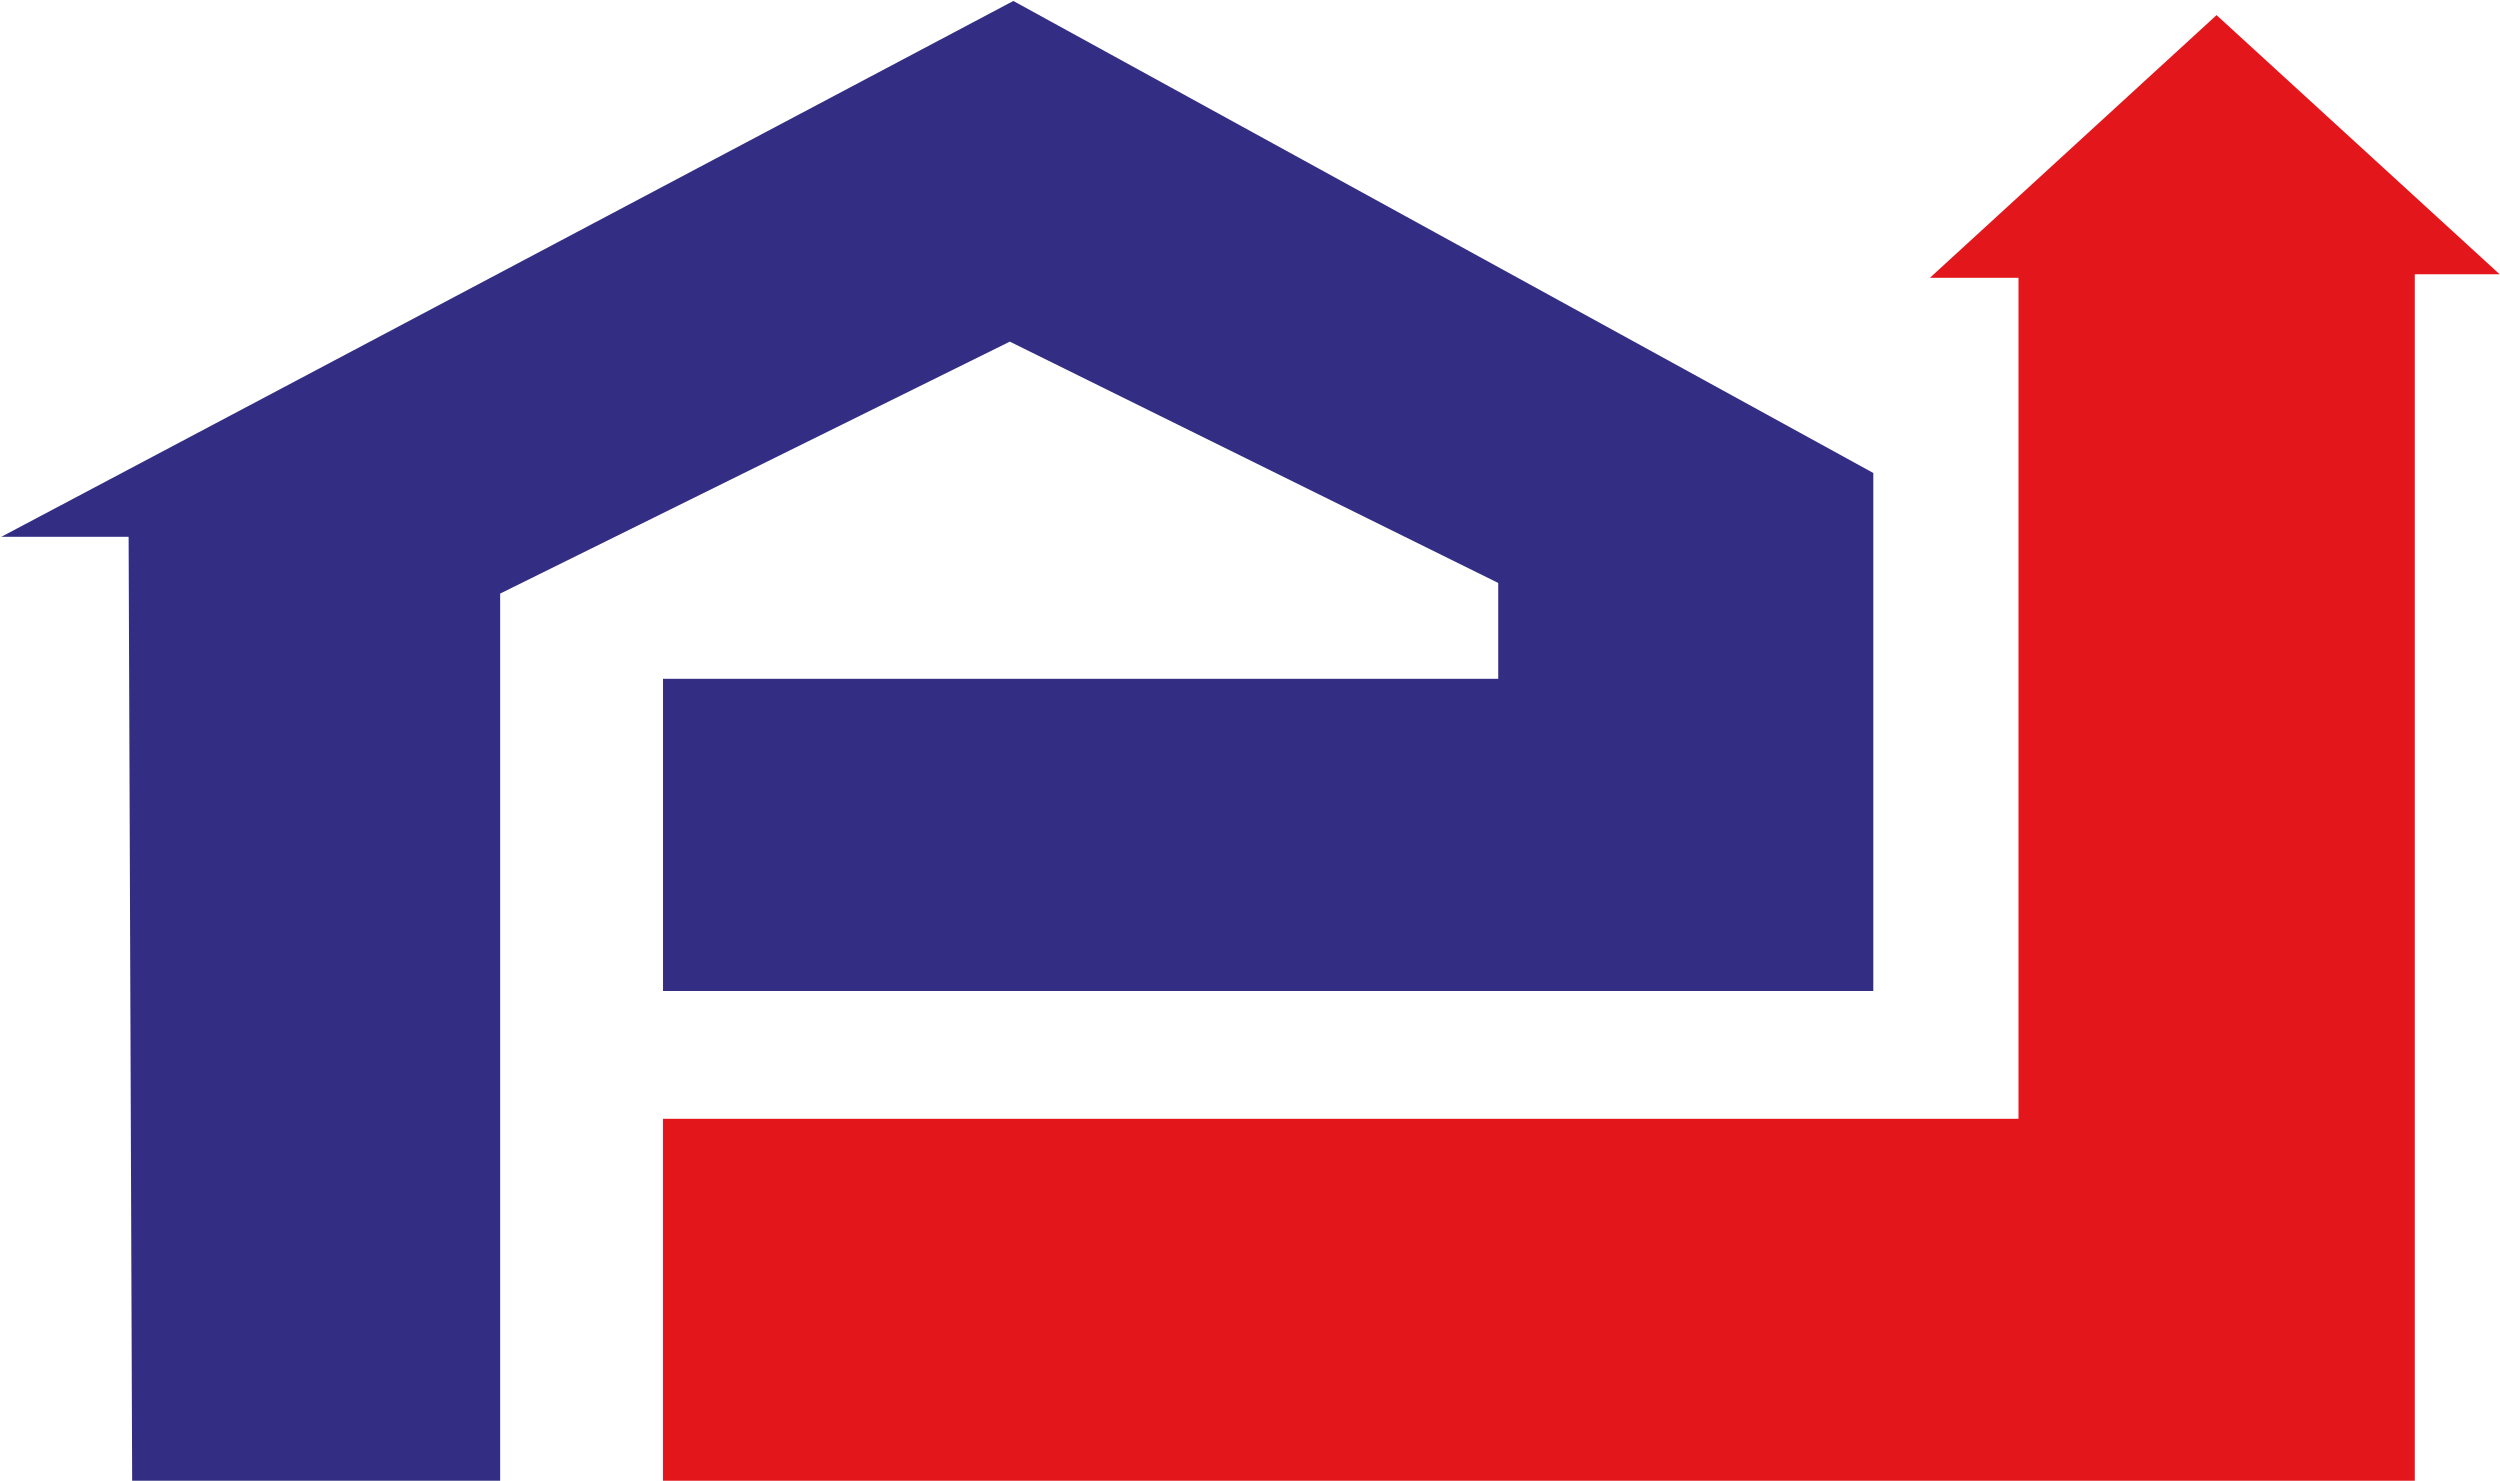
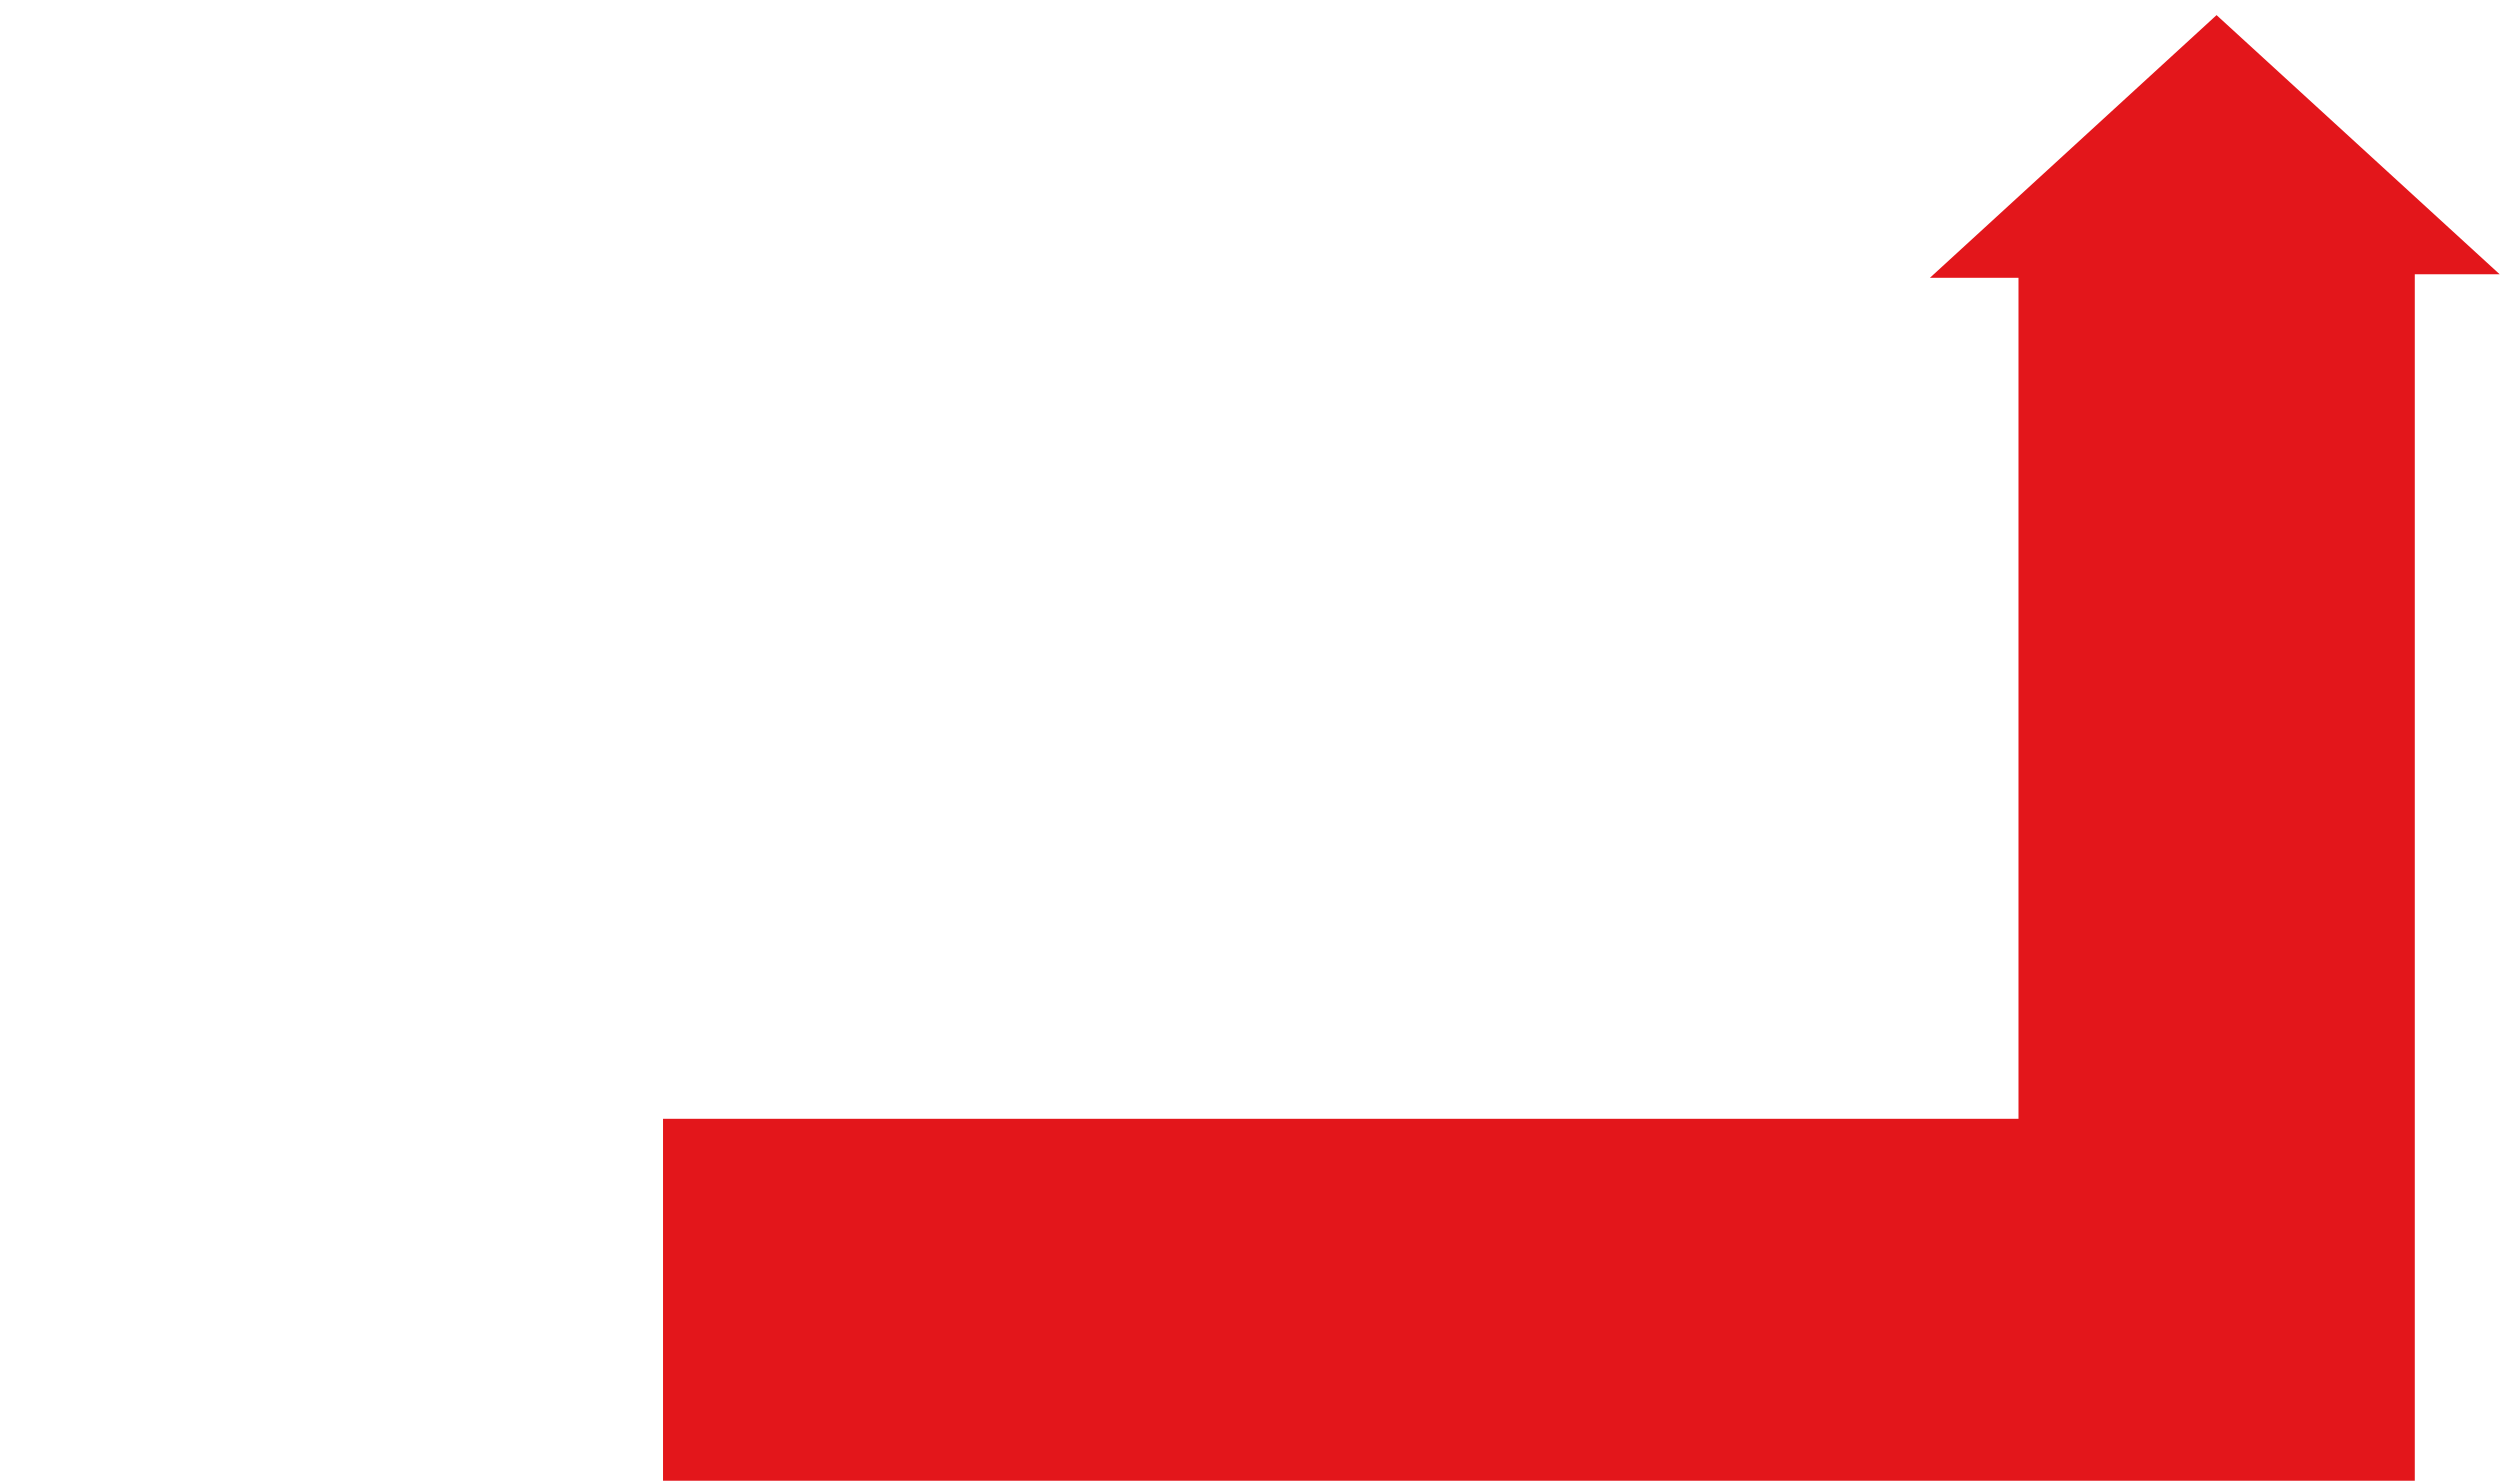
<svg xmlns="http://www.w3.org/2000/svg" version="1.2" viewBox="0 0 1555 921" width="1555" height="921">
  <title>644b58cf0b986-pt-pakuwon-jati-annual-rep-1-pdf-svg</title>
  <style>
		.s0 { fill: #332e83 } 
		.s1 { fill: #e3161b } 
	</style>
  <g id="Clip-Path: Page 1" clip-path="url(#cp1)">
    <g id="Page 1">
-       <path id="Path 9" class="s0" d="m630.3 0.6l-629.5 333.3h79.2l2.2 587.1h228.9v-551.8l317-156.7 303.8 150.1v59.6h-519.5v194.2h752.8v-322.2z" />
      <path id="Path 10" class="s1" d="m1502 695.9v-523.1-2.2h52.8l-176.1-161.2v2.3-2.3l-178.3 163.4h55.1v523.1h-843.1v225.1h902.5 127.7 59.4z" />
    </g>
  </g>
</svg>